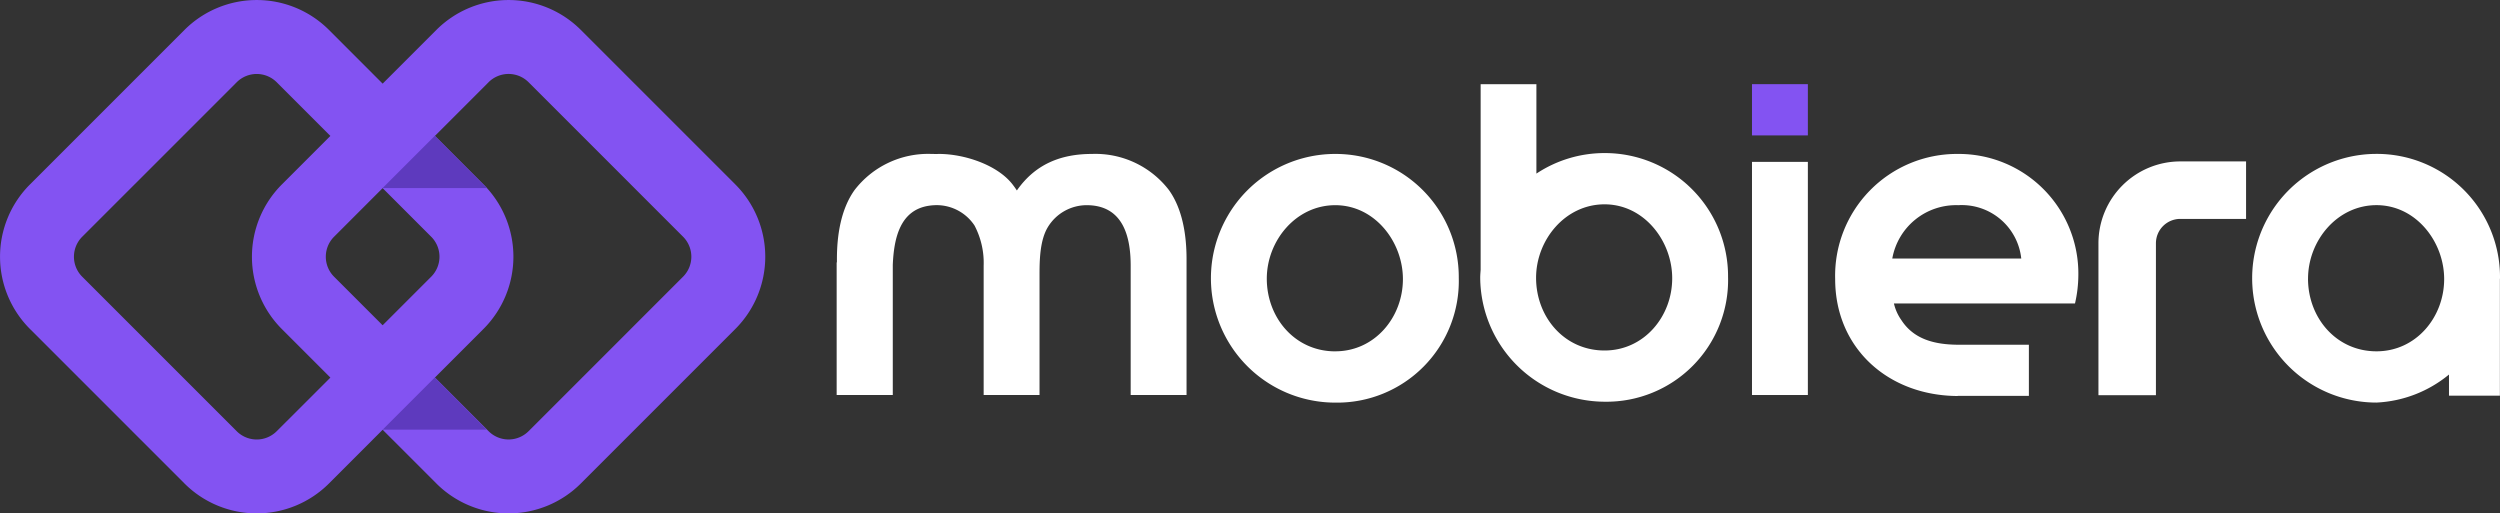
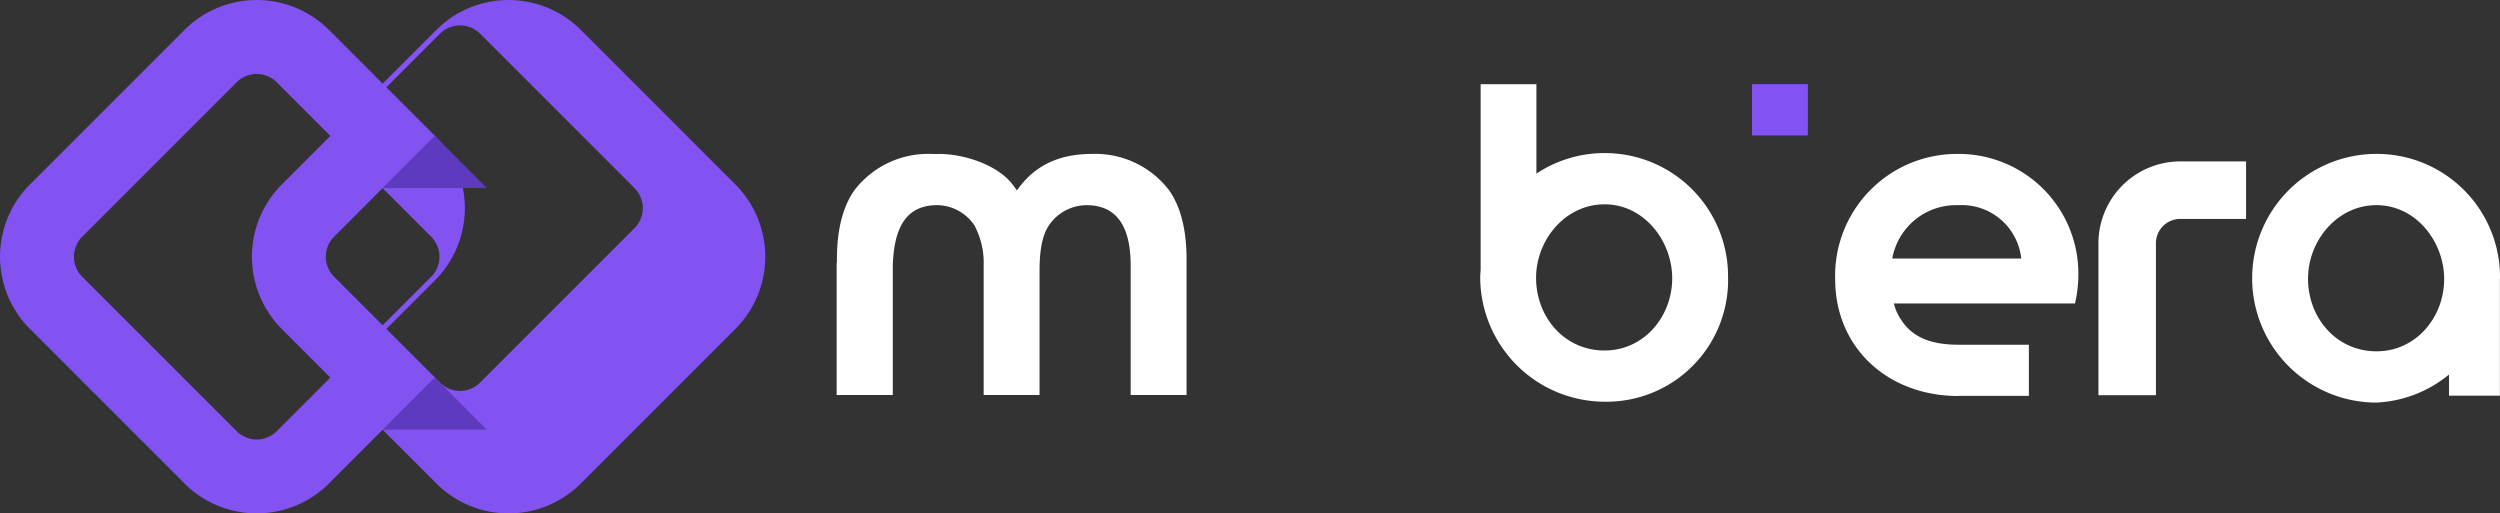
<svg xmlns="http://www.w3.org/2000/svg" width="280" height="57.502" viewBox="0 0 280 57.502">
  <rect x="0" y="0" width="280" height="57.502" fill="#333333" stroke="none" />
  <g transform="translate(-109.864 -7242.093)">
    <g transform="translate(109.864 7242.093)">
      <rect width="6.257" height="5.74" transform="translate(196.223 9.426)" fill="#8353f2" />
      <g transform="translate(93.705 9.426)">
        <path d="M713.825,4170.9c-3.481,0-6.35,1.129-8.421,4.092-.15-.232-.312-.454-.476-.669-1.707-2.209-5.419-3.423-8.25-3.423-.1,0-.21.007-.314.011-.174-.006-.35-.011-.529-.011a10.392,10.392,0,0,0-8.609,4.045c-1.552,2.164-1.976,5.129-1.976,7.716v.369l-.029.034V4197.9h6.286v-14.492l0-.095c.128-2.963.8-6.141,4.076-6.615l.064-.01a6.015,6.015,0,0,1,.807-.053,5.093,5.093,0,0,1,4.207,2.283,8.968,8.968,0,0,1,1.024,4.489V4197.9h6.257v-13.5c0-1.647.048-3.858.94-5.316a5.1,5.1,0,0,1,4.329-2.445c4.048,0,4.94,3.434,4.94,6.772V4197.9h6.257v-15.244c0-2.587-.424-5.552-1.976-7.716A10.389,10.389,0,0,0,713.825,4170.9Z" transform="translate(-685.22 -4163.085)" fill="#fff" />
-         <path d="M716.752,4170.9a13.926,13.926,0,1,0,0,27.852,13.624,13.624,0,0,0,13.833-13.973A13.8,13.8,0,0,0,716.752,4170.9Zm0,22.111c-4.517,0-7.669-3.764-7.669-8.138,0-4.237,3.248-8.233,7.669-8.233s7.576,4.093,7.576,8.278C724.329,4189.2,721.176,4193.007,716.752,4193.007Z" transform="translate(-660.907 -4163.085)" fill="#fff" />
        <path d="M729.419,4175.331a13.8,13.8,0,0,0-7.633,2.3v-10.017h-6.245V4188.4c-.021.3-.048.6-.048.9a13.977,13.977,0,0,0,13.926,13.879,13.625,13.625,0,0,0,13.833-13.975A13.8,13.8,0,0,0,729.419,4175.331Zm0,22.112c-4.517,0-7.669-3.762-7.669-8.137,0-4.235,3.248-8.234,7.669-8.234s7.576,4.092,7.576,8.281C737,4193.633,733.843,4197.443,729.419,4197.443Z" transform="translate(-643.414 -4167.613)" fill="#fff" />
        <path d="M779.565,4184.774a13.8,13.8,0,0,0-13.833-13.879,13.926,13.926,0,1,0,0,27.852,13.78,13.78,0,0,0,8.119-3.14v2.369h5.7v-13C779.553,4184.9,779.565,4184.84,779.565,4184.774Zm-21.5.095c0-4.237,3.248-8.233,7.669-8.233s7.576,4.093,7.576,8.278c0,4.282-3.152,8.093-7.576,8.093C761.215,4193.007,758.062,4189.243,758.062,4184.869Z" transform="translate(-593.269 -4163.085)" fill="#fff" />
-         <rect width="6.257" height="26.111" transform="translate(102.518 8.704)" fill="#fff" />
        <path d="M745.928,4170.9a13.64,13.64,0,0,0-13.738,14.019c0,7.743,5.943,13.06,13.724,13.093v-.014h7.972v-5.729h-8c-2.552-.025-4.871-.6-6.267-2.738a5.31,5.31,0,0,1-.848-1.881h20.279a14.419,14.419,0,0,0,.376-3.153A13.4,13.4,0,0,0,745.928,4170.9Zm-7.341,11.714a7.255,7.255,0,0,1,7.388-5.974,6.7,6.7,0,0,1,7.057,5.974Z" transform="translate(-620.356 -4163.085)" fill="#fff" />
        <path d="M744.575,4180.412v17.019h6.438v-17.019a2.73,2.73,0,0,1,2.726-2.726h7.369v-6.438H753.74A9.173,9.173,0,0,0,744.575,4180.412Z" transform="translate(-603.254 -4162.595)" fill="#fff" />
      </g>
      <g transform="translate(0 0)">
-         <path d="M728.221,4184.31l-17.3-17.3a11.445,11.445,0,0,0-16.188,0l-6.012,6.012-6.009-6.012a11.447,11.447,0,0,0-16.19,0l-17.3,17.3a11.445,11.445,0,0,0,0,16.19l17.3,17.3a11.447,11.447,0,0,0,16.19,0l6.009-6.012,6.012,6.012a11.445,11.445,0,0,0,16.188,0l17.3-17.3a11.45,11.45,0,0,0,0-16.19Zm-51.364,27.638a3.167,3.167,0,0,1-4.483,0l-17.3-17.3a3.167,3.167,0,0,1,0-4.48l17.3-17.3a3.17,3.17,0,0,1,4.483,0l6.01,6.01-5.438,5.438a11.46,11.46,0,0,0,0,16.19l5.438,5.438Zm17.3-21.782a3.167,3.167,0,0,1,0,4.48l-5.438,5.438-5.438-5.437a3.171,3.171,0,0,1,0-4.48l5.438-5.441Zm5.807-5.9-5.39-5.391,6.009-6.01a3.17,3.17,0,0,1,4.483,0l17.3,17.3a3.167,3.167,0,0,1,0,4.48l-17.3,17.3a3.167,3.167,0,0,1-4.483,0l-6.009-6.009,5.438-5.438a11.448,11.448,0,0,0,.1-16.09" transform="translate(-645.864 -4163.654)" fill="#8353f2" />
+         <path d="M728.221,4184.31l-17.3-17.3a11.445,11.445,0,0,0-16.188,0l-6.012,6.012-6.009-6.012a11.447,11.447,0,0,0-16.19,0l-17.3,17.3a11.445,11.445,0,0,0,0,16.19l17.3,17.3a11.447,11.447,0,0,0,16.19,0l6.009-6.012,6.012,6.012a11.445,11.445,0,0,0,16.188,0l17.3-17.3a11.45,11.45,0,0,0,0-16.19Zm-51.364,27.638a3.167,3.167,0,0,1-4.483,0l-17.3-17.3a3.167,3.167,0,0,1,0-4.48l17.3-17.3a3.17,3.17,0,0,1,4.483,0l6.01,6.01-5.438,5.438a11.46,11.46,0,0,0,0,16.19l5.438,5.438Zm17.3-21.782a3.167,3.167,0,0,1,0,4.48l-5.438,5.438-5.438-5.437a3.171,3.171,0,0,1,0-4.48l5.438-5.441m5.807-5.9-5.39-5.391,6.009-6.01a3.17,3.17,0,0,1,4.483,0l17.3,17.3a3.167,3.167,0,0,1,0,4.48l-17.3,17.3a3.167,3.167,0,0,1-4.483,0l-6.009-6.009,5.438-5.438a11.448,11.448,0,0,0,.1-16.09" transform="translate(-645.864 -4163.654)" fill="#8353f2" />
        <g transform="translate(42.853 15.215)">
          <path d="M669.707,4170.046l-5.845,5.845h11.668Z" transform="translate(-663.862 -4170.046)" fill="#5e3abe" />
          <path d="M663.862,4187.258h11.668l-5.823-5.846Z" transform="translate(-663.862 -4154.347)" fill="#5e3abe" />
        </g>
      </g>
    </g>
  </g>
</svg>